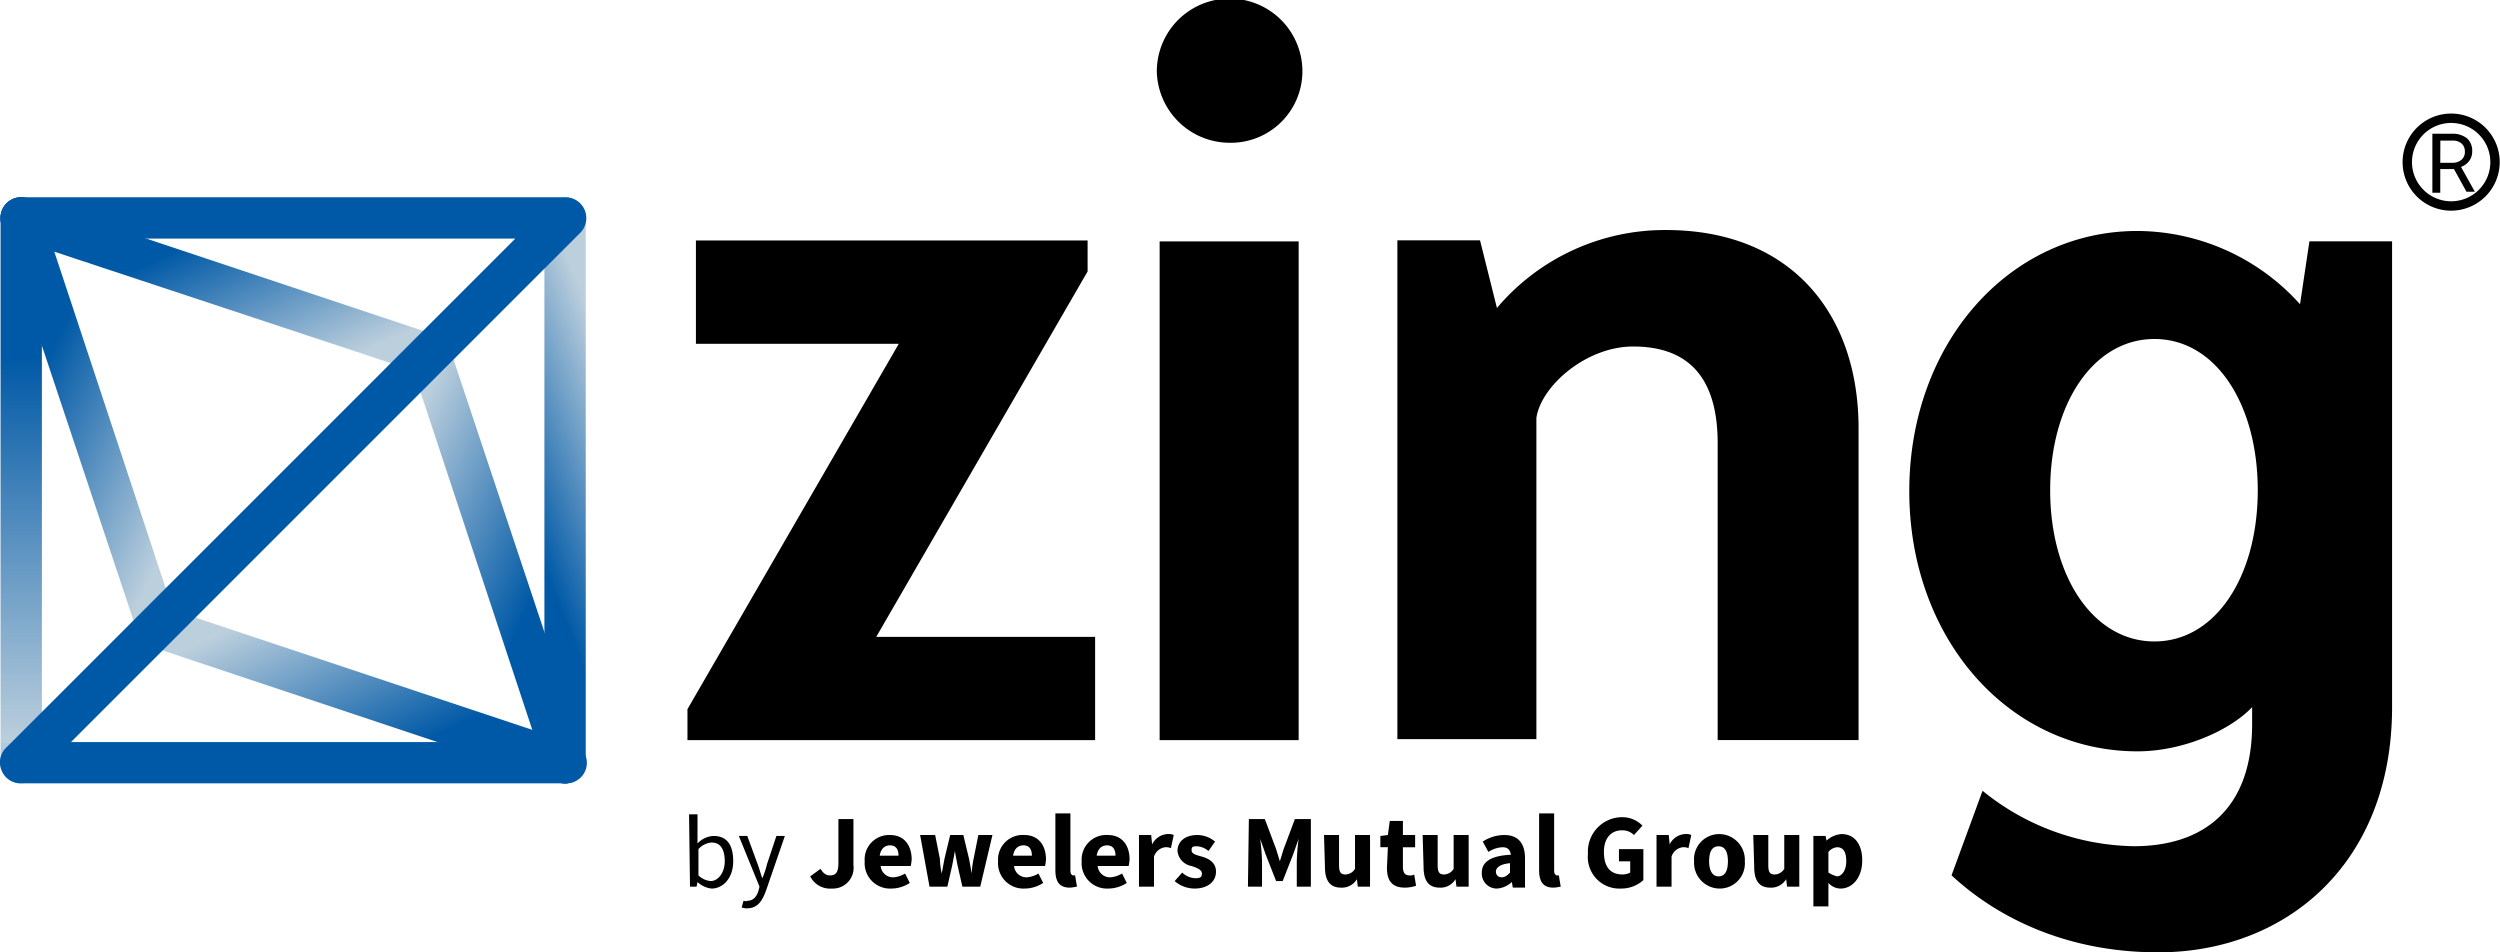
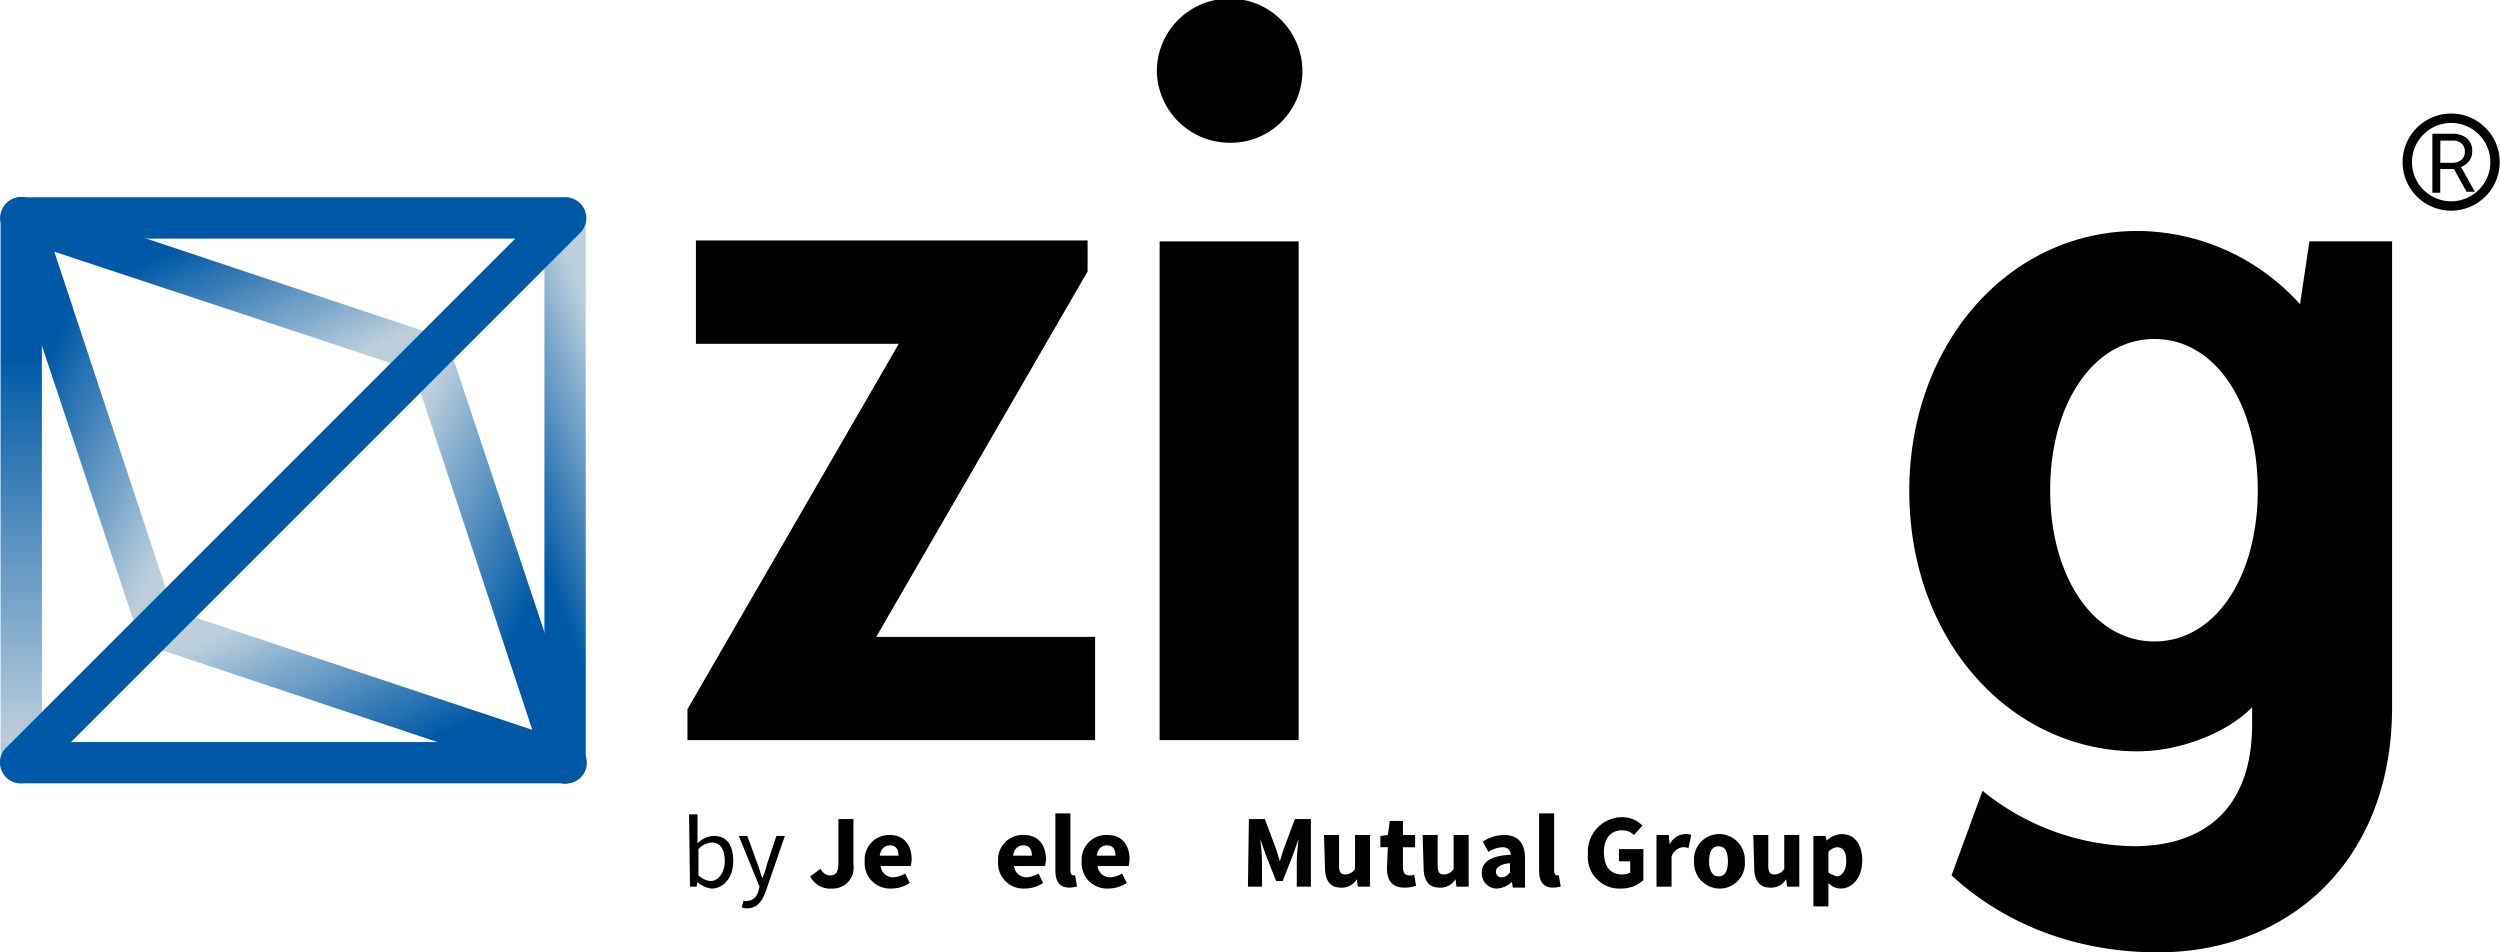
<svg xmlns="http://www.w3.org/2000/svg" xmlns:xlink="http://www.w3.org/1999/xlink" width="266.16" height="101.39" viewBox="0 0 266.16 101.39">
  <defs>
    <linearGradient id="a" x1="-49.23" y1="-364.38" x2="-49.23" y2="-363.78" gradientTransform="translate(242.7 24993.72) scale(4.84 68.48)" gradientUnits="userSpaceOnUse">
      <stop offset="0" stop-color="#0059a6" />
      <stop offset="1" stop-color="#bccfdd" />
      <stop offset="1" stop-color="#b3cadd" />
    </linearGradient>
    <linearGradient id="b" x1="-59.14" y1="-362.4" x2="-59.57" y2="-362.93" gradientTransform="translate(1244.81 19127.65) scale(20.75 52.6)" gradientUnits="userSpaceOnUse">
      <stop offset="0" stop-color="#bccfdd" />
      <stop offset="1" stop-color="#0059a6" />
    </linearGradient>
    <linearGradient id="c" x1="-60.97" y1="-353.26" x2="-61.45" y2="-353.68" gradientTransform="translate(3250.57 7365.81) scale(52.59 20.74)" gradientUnits="userSpaceOnUse">
      <stop offset="0.01" stop-color="#bccfdd" />
      <stop offset="1" stop-color="#0059a6" />
    </linearGradient>
    <linearGradient id="d" x1="-50.45" y1="-363.97" x2="-50.35" y2="-364.53" gradientTransform="translate(306.34 24993.72) scale(4.84 68.48)" gradientUnits="userSpaceOnUse">
      <stop offset="0" stop-color="#0059a6" />
      <stop offset="1" stop-color="#bccfdd" />
    </linearGradient>
    <linearGradient id="e" x1="-59.51" y1="-362.64" x2="-59.94" y2="-363.15" gradientTransform="translate(1292.56 19143.61) scale(20.75 52.6)" xlink:href="#d" />
    <linearGradient id="f" x1="-61.18" y1="-353.64" x2="-61.7" y2="-354.07" gradientTransform="translate(3267.2 7415.67) scale(52.6 20.74)" xlink:href="#d" />
  </defs>
  <path d="M263.3,21h-1.46v2.52H261V17.24h2.06a2.45,2.45,0,0,1,1.62.48,1.76,1.76,0,0,1,.56,1.4,1.66,1.66,0,0,1-.31,1,1.91,1.91,0,0,1-.88.65l1.47,2.64v0h-.89Zm-1.46-.67h1.26a1.46,1.46,0,0,0,1-.32,1.06,1.06,0,0,0,.36-.84,1.12,1.12,0,0,0-.35-.89,1.42,1.42,0,0,0-1-.31h-1.26Z" transform="translate(-2.04 -3)" />
  <path d="M263,25.43a5.17,5.17,0,1,1,5.17-5.17A5.18,5.18,0,0,1,263,25.43Zm0-9.34a4.17,4.17,0,1,0,4.17,4.17A4.17,4.17,0,0,0,263,16.09Z" transform="translate(-2.04 -3)" />
  <path d="M75.5,97.4h.7l.1-.5h0a2.57,2.57,0,0,0,1.5.7c1.2,0,2.3-1.1,2.3-2.9S79.4,92,78,92a2.46,2.46,0,0,0-1.7.8V89.7h-.9l.1,7.7Zm.9-1.2V93.4a2.06,2.06,0,0,1,1.4-.7c1,0,1.4.8,1.4,2s-.7,2.1-1.5,2.1a2.15,2.15,0,0,1-1.3-.6Z" transform="translate(-2.04 -3)" />
  <path d="M81.2,98.9l-.2.7a1.27,1.27,0,0,0,.6.1c1.1,0,1.6-.8,2-1.9l2-5.8h-.9l-1,3a8.8,8.8,0,0,1-.5,1.5h0c-.2-.5-.3-1-.5-1.5l-1.1-3h-.9l2.2,5.4-.1.4c-.2.7-.6,1.1-1.2,1.1-.1.1-.3,0-.4,0Z" transform="translate(-2.04 -3)" />
  <path d="M88.3,96.3a2.36,2.36,0,0,0,2.3,1.3,2.21,2.21,0,0,0,2.3-2.5V90.2H91.3v4.7c0,1-.3,1.3-.9,1.3-.4,0-.7-.2-1-.7l-1.1.8Z" transform="translate(-2.04 -3)" />
  <path d="M94.1,94.7a2.7,2.7,0,0,0,2.8,2.9,3.61,3.61,0,0,0,2-.6l-.5-1a2.84,2.84,0,0,1-1.2.4,1.32,1.32,0,0,1-1.4-1.2H99a5.64,5.64,0,0,0,.1-.7c0-1.5-.8-2.6-2.3-2.6a2.6,2.6,0,0,0-2.7,2.8Zm1.6-.6c.1-.7.5-1.1,1.1-1.1s.9.4.9,1.1Z" transform="translate(-2.04 -3)" />
-   <path d="M101,97.4h1.9l.5-2.2c.1-.5.2-1,.3-1.6h0c.1.6.2,1.1.3,1.6l.5,2.2h1.9l1.3-5.5h-1.5l-.5,2.5a8.75,8.75,0,0,0-.2,1.6h0c-.1-.5-.2-1.1-.3-1.6l-.6-2.5h-1.4l-.6,2.5c-.1.5-.2,1.1-.3,1.6h0a8.75,8.75,0,0,1-.2-1.6l-.5-2.5H100l1,5.5Z" transform="translate(-2.04 -3)" />
  <path d="M108.3,94.7a2.7,2.7,0,0,0,2.8,2.9,3.61,3.61,0,0,0,2-.6l-.5-1a2.84,2.84,0,0,1-1.2.4,1.32,1.32,0,0,1-1.4-1.2h3.3a5.64,5.64,0,0,0,.1-.7c0-1.5-.8-2.6-2.3-2.6a2.62,2.62,0,0,0-2.8,2.8Zm1.6-.6c.1-.7.5-1.1,1.1-1.1s.9.4.9,1.1Z" transform="translate(-2.04 -3)" />
  <path d="M114.4,95.7c0,1.1.4,1.8,1.5,1.8.4,0,.6-.1.8-.1l-.2-1.2h-.2c-.1,0-.3-.1-.3-.5V89.6h-1.6v6.1Z" transform="translate(-2.04 -3)" />
  <path d="M117.2,94.7a2.7,2.7,0,0,0,2.8,2.9,3.61,3.61,0,0,0,2-.6l-.5-1a2.84,2.84,0,0,1-1.2.4,1.32,1.32,0,0,1-1.4-1.2h3.3a5.64,5.64,0,0,0,.1-.7c0-1.5-.8-2.6-2.3-2.6a2.62,2.62,0,0,0-2.8,2.8Zm1.6-.6c.1-.7.5-1.1,1.1-1.1s.9.4.9,1.1Z" transform="translate(-2.04 -3)" />
-   <path d="M123.3,97.4h1.6V94.2a1.43,1.43,0,0,1,1.2-1,1.27,1.27,0,0,1,.6.1l.3-1.4a1.29,1.29,0,0,0-.7-.1,1.94,1.94,0,0,0-1.6,1.1h0l-.1-1h-1.3v5.5Z" transform="translate(-2.04 -3)" />
-   <path d="M127.1,96.8a3.23,3.23,0,0,0,2.1.8c1.5,0,2.3-.8,2.3-1.8s-.8-1.4-1.5-1.6-1.1-.3-1.1-.7.2-.4.6-.4a2.08,2.08,0,0,1,1.2.5l.7-1a2.94,2.94,0,0,0-1.9-.7c-1.3,0-2.1.7-2.1,1.7a1.81,1.81,0,0,0,1.5,1.6c.6.2,1.1.4,1.1.8s-.2.5-.7.5a2.16,2.16,0,0,1-1.4-.6l-.8.9Z" transform="translate(-2.04 -3)" />
  <path d="M134.9,97.4h1.5V94.8a21.05,21.05,0,0,0-.2-2.5h0l.6,1.7,1.1,2.8h.7l1.1-2.8.6-1.7h0a21.05,21.05,0,0,0-.2,2.5v2.6h1.5V90.2h-1.7l-1.2,3.2-.4,1.3h0l-.4-1.3-1.2-3.2H135l-.1,7.2Z" transform="translate(-2.04 -3)" />
  <path d="M143.1,95.3c0,1.4.5,2.2,1.7,2.2a1.85,1.85,0,0,0,1.7-.9h0l.1.8h1.3V91.9h-1.6v3.6a1.22,1.22,0,0,1-1,.6c-.5,0-.7-.2-.7-1V91.9H143l.1,3.4Z" transform="translate(-2.04 -3)" />
  <path d="M149.7,95.4c0,1.3.5,2.1,1.9,2.1a3.73,3.73,0,0,0,1.2-.2l-.2-1.2a.75.75,0,0,1-.5.1c-.4,0-.7-.2-.7-.9V93.2h1.3V91.9h-1.3V90.4H150l-.2,1.5-.8.1v1.2h.8l-.1,2.2Z" transform="translate(-2.04 -3)" />
  <path d="M153.6,95.3c0,1.4.5,2.2,1.7,2.2a1.85,1.85,0,0,0,1.7-.9h0l.1.8h1.3V91.9h-1.6v3.6a1.22,1.22,0,0,1-1,.6c-.5,0-.7-.2-.7-1V91.9h-1.6l.1,3.4Z" transform="translate(-2.04 -3)" />
  <path d="M159.8,95.9a1.6,1.6,0,0,0,1.6,1.7,2.57,2.57,0,0,0,1.6-.7h0l.1.6h1.3V94.4c0-1.7-.8-2.5-2.2-2.5a4.18,4.18,0,0,0-2.3.7l.6,1.1a3,3,0,0,1,1.5-.5c.6,0,.8.3.9.8-2.2.1-3.1.8-3.1,1.9Zm1.5-.1c0-.4.4-.8,1.5-.9v1c-.3.3-.5.5-.9.5s-.6-.3-.6-.6Z" transform="translate(-2.04 -3)" />
  <path d="M165.9,95.7c0,1.1.4,1.8,1.5,1.8.4,0,.6-.1.8-.1l-.2-1.2h-.2c-.1,0-.3-.1-.3-.5V89.6h-1.6v6.1Z" transform="translate(-2.04 -3)" />
  <path d="M171.1,93.9a3.36,3.36,0,0,0,3.5,3.7,3.5,3.5,0,0,0,2.4-.9V93.4h-2.6v1.3h1.2v1.2a1.88,1.88,0,0,1-.8.2c-1.4,0-2-.9-2-2.4s.8-2.3,1.9-2.3a1.73,1.73,0,0,1,1.3.5l.9-1a3,3,0,0,0-2.2-.9,3.66,3.66,0,0,0-3.6,3.9Z" transform="translate(-2.04 -3)" />
  <path d="M178.4,97.4H180V94.2a1.43,1.43,0,0,1,1.2-1,1.27,1.27,0,0,1,.6.1l.3-1.4a1.29,1.29,0,0,0-.7-.1,1.94,1.94,0,0,0-1.6,1.1h0l-.1-1h-1.3v5.5Z" transform="translate(-2.04 -3)" />
  <path d="M182.4,94.7a2.74,2.74,0,0,0,2.7,2.9,2.68,2.68,0,0,0,2.7-2.9,2.74,2.74,0,0,0-2.7-2.9,2.68,2.68,0,0,0-2.7,2.9Zm1.6,0c0-1,.3-1.6,1-1.6s1,.6,1,1.6-.3,1.6-1,1.6-1-.7-1-1.6Z" transform="translate(-2.04 -3)" />
  <path d="M188.8,95.3c0,1.4.5,2.2,1.7,2.2a1.85,1.85,0,0,0,1.7-.9h0l.1.8h1.3V91.9H192v3.6a1.22,1.22,0,0,1-1,.6c-.5,0-.7-.2-.7-1V91.9h-1.6l.1,3.4Z" transform="translate(-2.04 -3)" />
  <path d="M196.7,97a1.76,1.76,0,0,0,1.3.6c1.2,0,2.3-1.1,2.3-3,0-1.7-.8-2.8-2.2-2.8a2.57,2.57,0,0,0-1.6.7h0l-.1-.5h-1.3v7.5h1.6V97Zm0-1.1V93.7a1.38,1.38,0,0,1,.9-.5c.7,0,1,.5,1,1.5s-.5,1.6-1,1.6a3.55,3.55,0,0,1-.9-.4Z" transform="translate(-2.04 -3)" />
  <polyline points="73.19 78.8 73.19 75.5 95.69 36.6 74.09 36.6 74.09 25.6 115.79 25.6 115.79 28.9 93.29 67.8 116.59 67.8 116.59 78.8 73.19 78.8" />
  <path d="M133,18.2a7.77,7.77,0,0,1-7.8-7.6,7.75,7.75,0,0,1,15.5,0A7.62,7.62,0,0,1,133,18.2Zm-7.5,63.6h14.8V28.7h-14.8Z" transform="translate(-2.04 -3)" />
-   <path d="M184.91,81.79V50.19c0-7.1-3.2-10.3-9-10.3-5,0-9.8,4.2-10.3,7.6v34.2h-14.8V28.59h8.8l1.8,7.2a23.39,23.39,0,0,1,18-8.3c13.3,0,20.5,8.9,20.5,21.1v33.2h-15" transform="translate(-2.04 -3)" />
  <path d="M231.81,104.39c-10.3,0-17.6-4.1-22-8.2l3.3-9a26.16,26.16,0,0,0,16.1,5.9c7.4,0,12.6-3.9,12.6-13v-1.8c-2.5,2.6-7.5,4.7-12.2,4.7-13.7,0-24.3-12-24.3-27.7s10.6-27.7,24.3-27.7a23.42,23.42,0,0,1,17.3,7.8l1-6.7h8.8v49.8c-.1,16.6-11.4,25.9-24.9,25.9m-.4-65.3c-6.5,0-11.1,6.9-11.1,16.1s4.6,16.1,11.1,16.1,11-6.9,11-16.1-4.5-16.1-11-16.1" transform="translate(-2.04 -3)" />
  <path d="M4.3,86.4a2.22,2.22,0,0,1-2.2-2.2v-58a2.2,2.2,0,0,1,4.4,0v58A2.22,2.22,0,0,1,4.3,86.4Z" transform="translate(-2.04 -3)" fill="url(#a)" />
  <path d="M18.8,71.9a2.26,2.26,0,0,1-2.1-1.5L2.2,26.9a2.21,2.21,0,0,1,4.2-1.4L20.8,69a2.2,2.2,0,0,1-1.4,2.8C19.3,71.9,19,71.9,18.8,71.9Z" transform="translate(-2.04 -3)" fill="url(#b)" />
  <path d="M47.8,42.9c-.2,0-.5-.1-.7-.1L3.6,28.4a2.24,2.24,0,0,1-1.4-2.8A2.16,2.16,0,0,1,5,24.2L48.5,38.7a2.15,2.15,0,0,1-.7,4.2Z" transform="translate(-2.04 -3)" fill="url(#c)" />
  <path d="M62.2,86.4A2.22,2.22,0,0,1,60,84.2v-58a2.2,2.2,0,0,1,4.4,0v58A2.22,2.22,0,0,1,62.2,86.4Z" transform="translate(-2.04 -3)" fill="url(#d)" />
  <path d="M62.2,86.4a2.26,2.26,0,0,1-2.1-1.5L45.7,41.4A2.21,2.21,0,0,1,49.9,40L64.4,83.5a2.19,2.19,0,0,1-2.2,2.9Z" transform="translate(-2.04 -3)" fill="url(#e)" />
  <path d="M62.9,82.1,19.4,67.6A2.21,2.21,0,1,0,18,71.8L61.5,86.3a1.7,1.7,0,0,0,.7.1,2.26,2.26,0,0,0,2.1-1.5A2.16,2.16,0,0,0,62.9,82.1Z" transform="translate(-2.04 -3)" fill="url(#f)" />
  <path d="M62.2,86.4H4.2a2.17,2.17,0,0,1-2-1.4,2.16,2.16,0,0,1,.5-2.4L56.9,28.4H4.3a2.2,2.2,0,0,1,0-4.4h58a2.22,2.22,0,0,1,1.5,3.8L9.6,82H62.2a2.2,2.2,0,0,1,0,4.4Z" transform="translate(-2.04 -3)" fill="#0059a6" />
</svg>